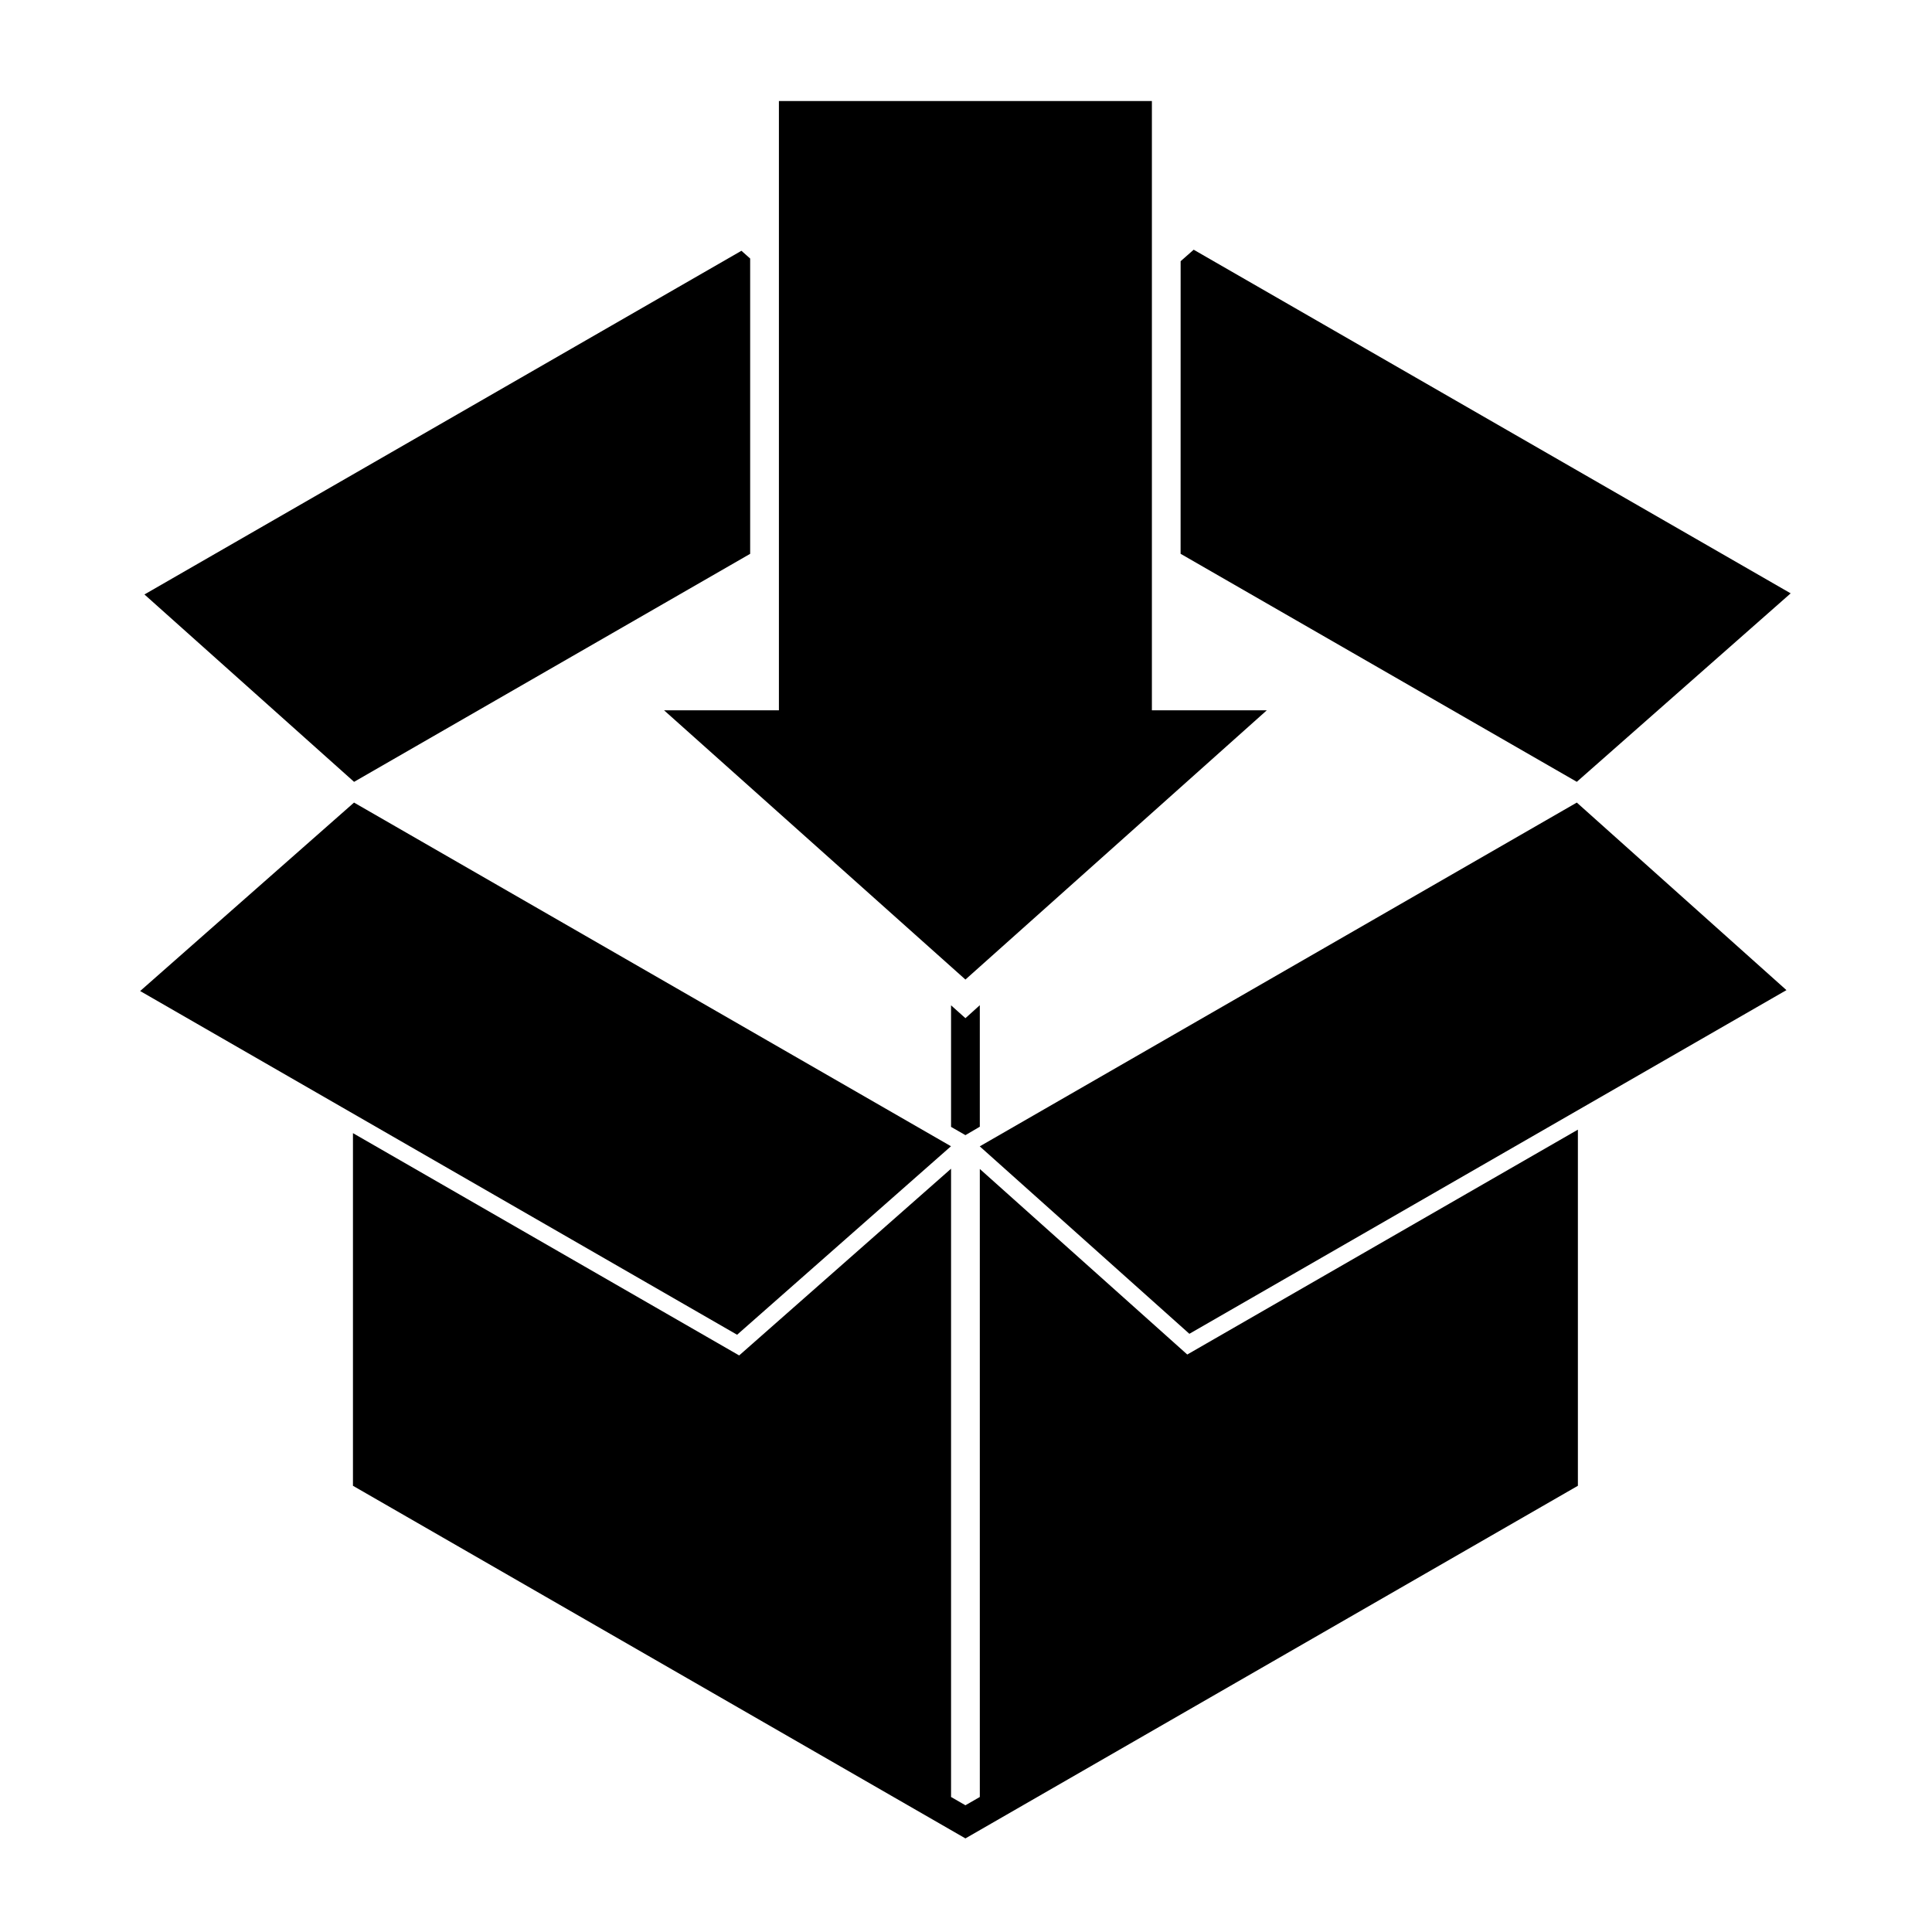
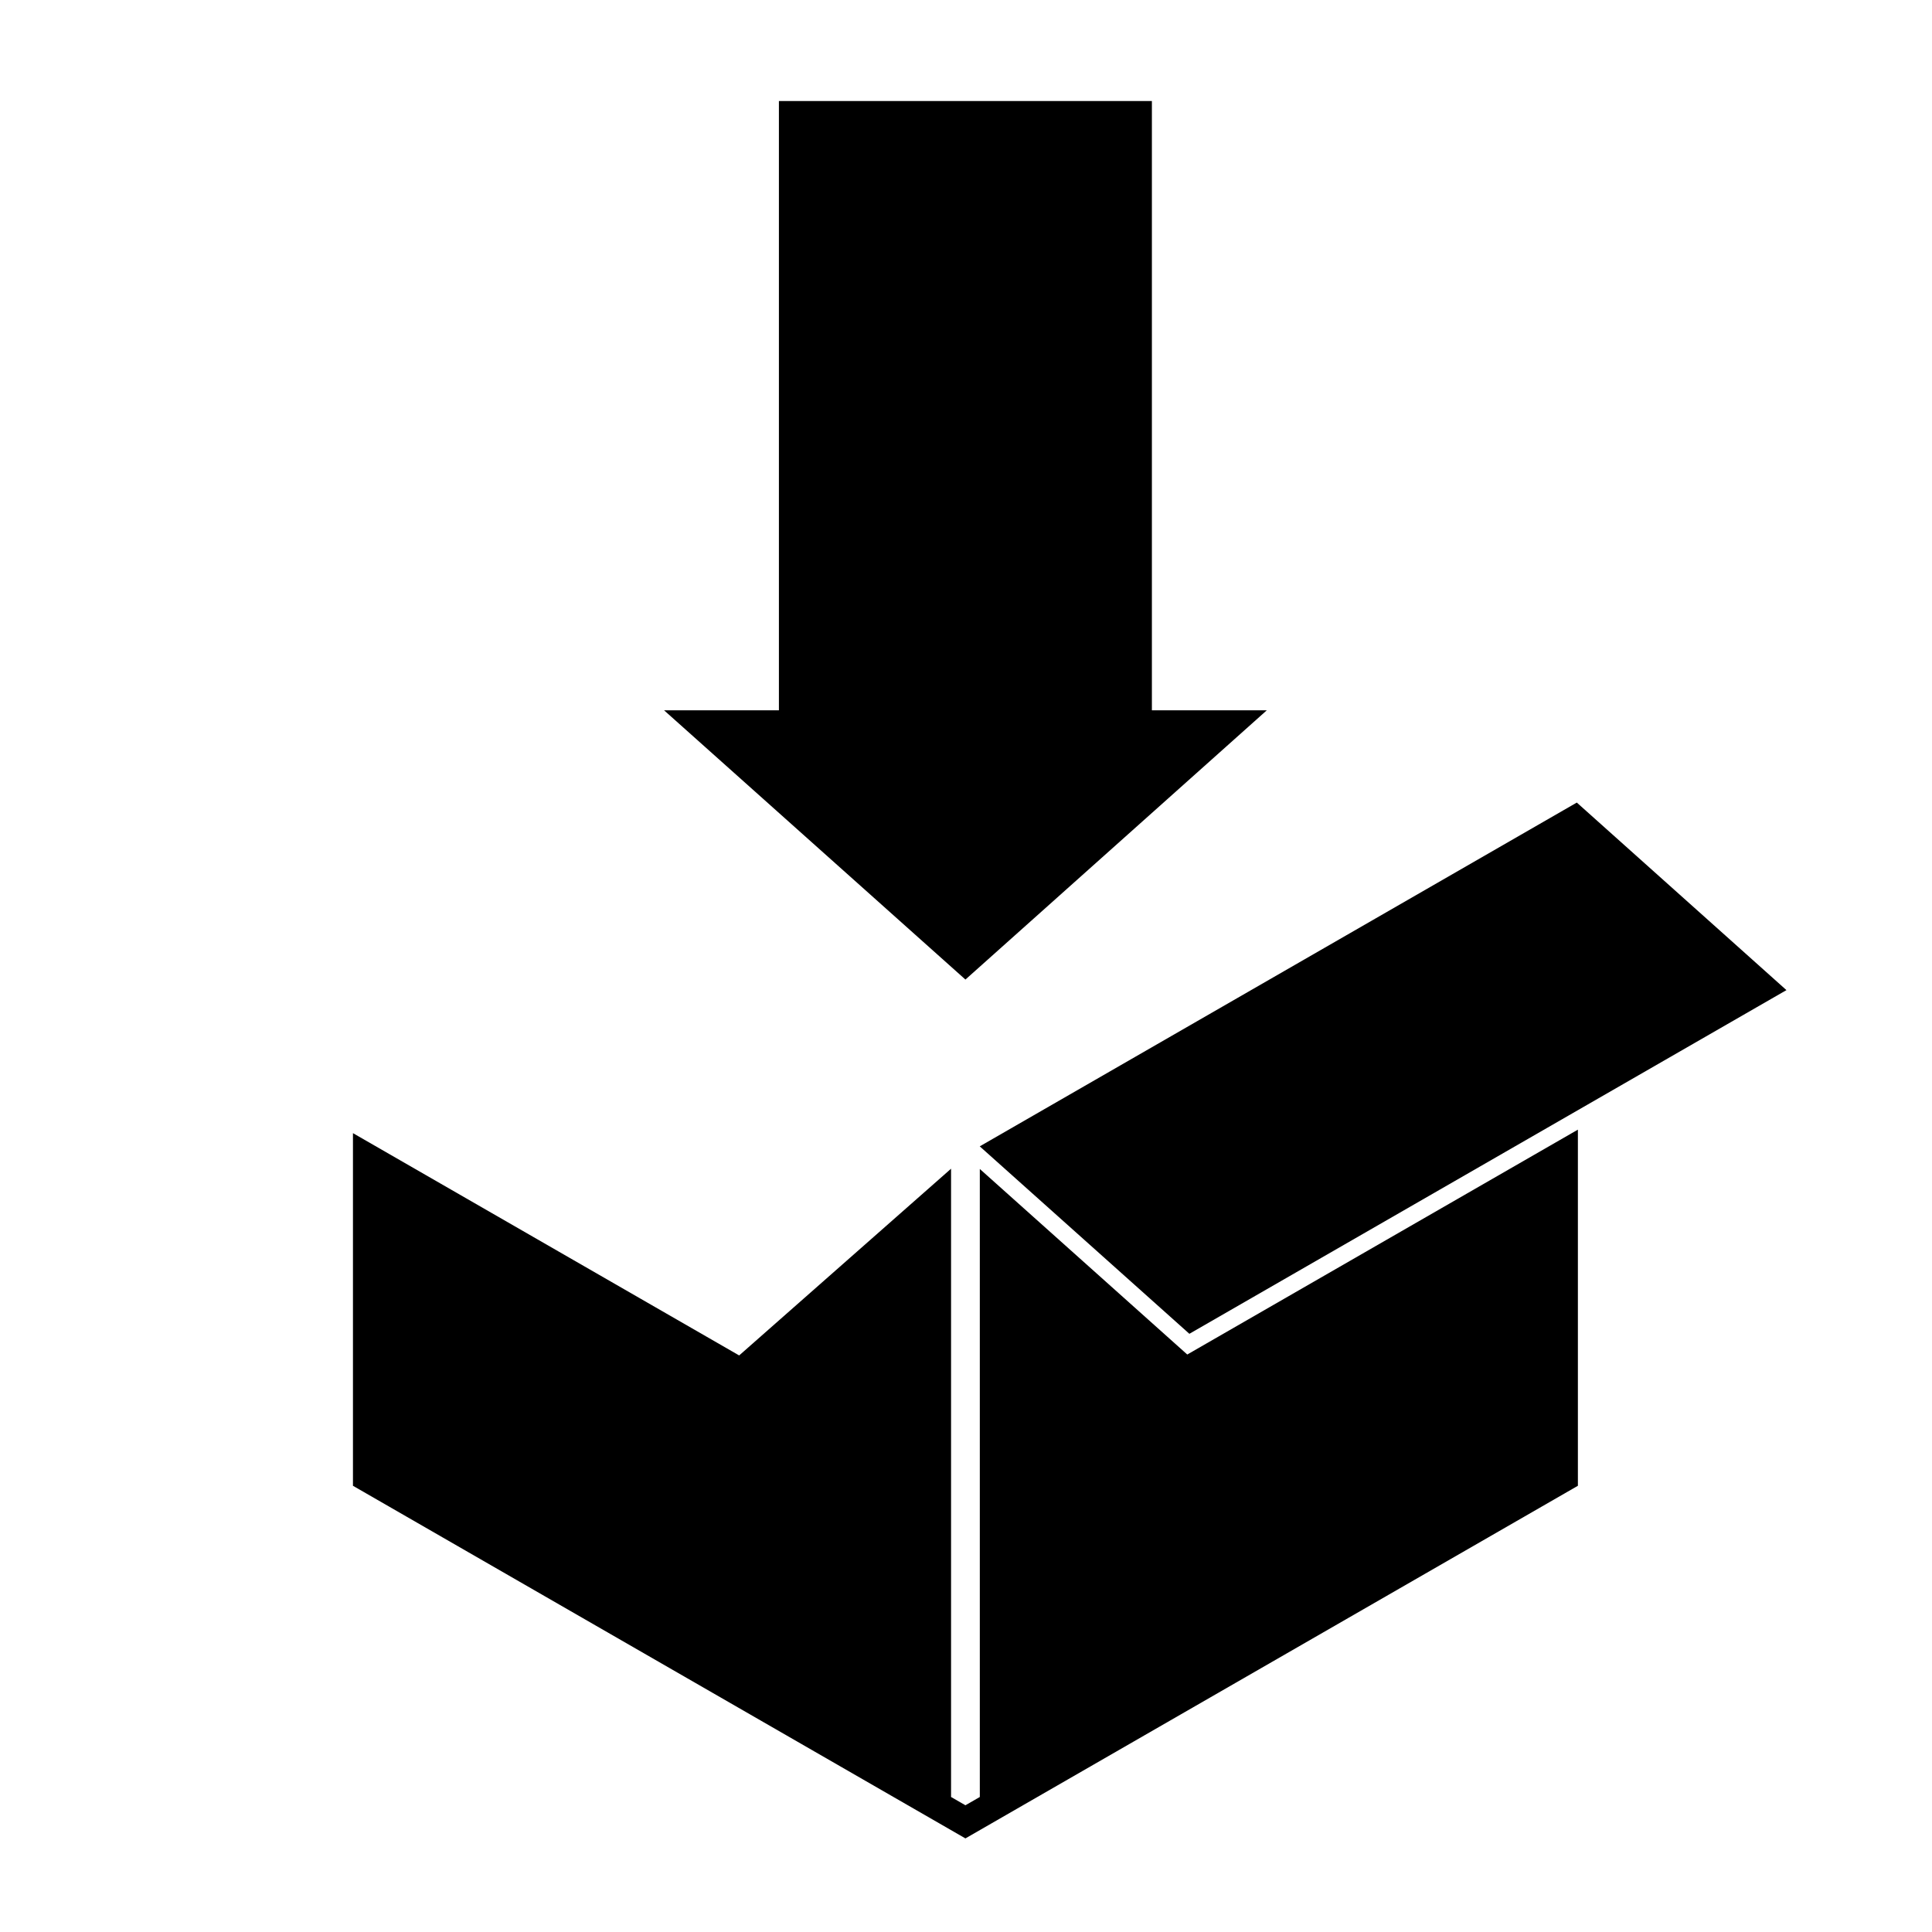
<svg xmlns="http://www.w3.org/2000/svg" fill="#000000" width="800px" height="800px" version="1.1" viewBox="144 144 512 512">
  <g>
    <path d="m561.87 356.69 55.555 49.703-158.23 91.078-55.551-49.676z" />
-     <path d="m342.8 290.77v-78.254l-2.312-2.055-158.21 91.078 55.555 49.66z" />
-     <path d="m456.88 213.22 3.457-3.043 158.21 91.066-56.676 49.949-105-60.43z" />
-     <path d="m237.82 356.69 158.2 91.078-56.68 49.953-158.2-91.086z" />
-     <path d="m403.66 410.39-3.812 3.438-3.809-3.406v32.211l3.809 2.191 3.812-2.234z" />
    <path d="m399.85 170.78h-49.43v161.46h-30.434l79.863 71.352 79.863-71.352h-30.449v-161.46z" />
    <path d="m396.04 453.72v166.5l3.809 2.195 3.812-2.195v-166.43l54.977 49.172 103.52-59.594v94.379l-162.31 93.449-162.31-93.449v-93.453l102.35 58.91z" />
  </g>
</svg>